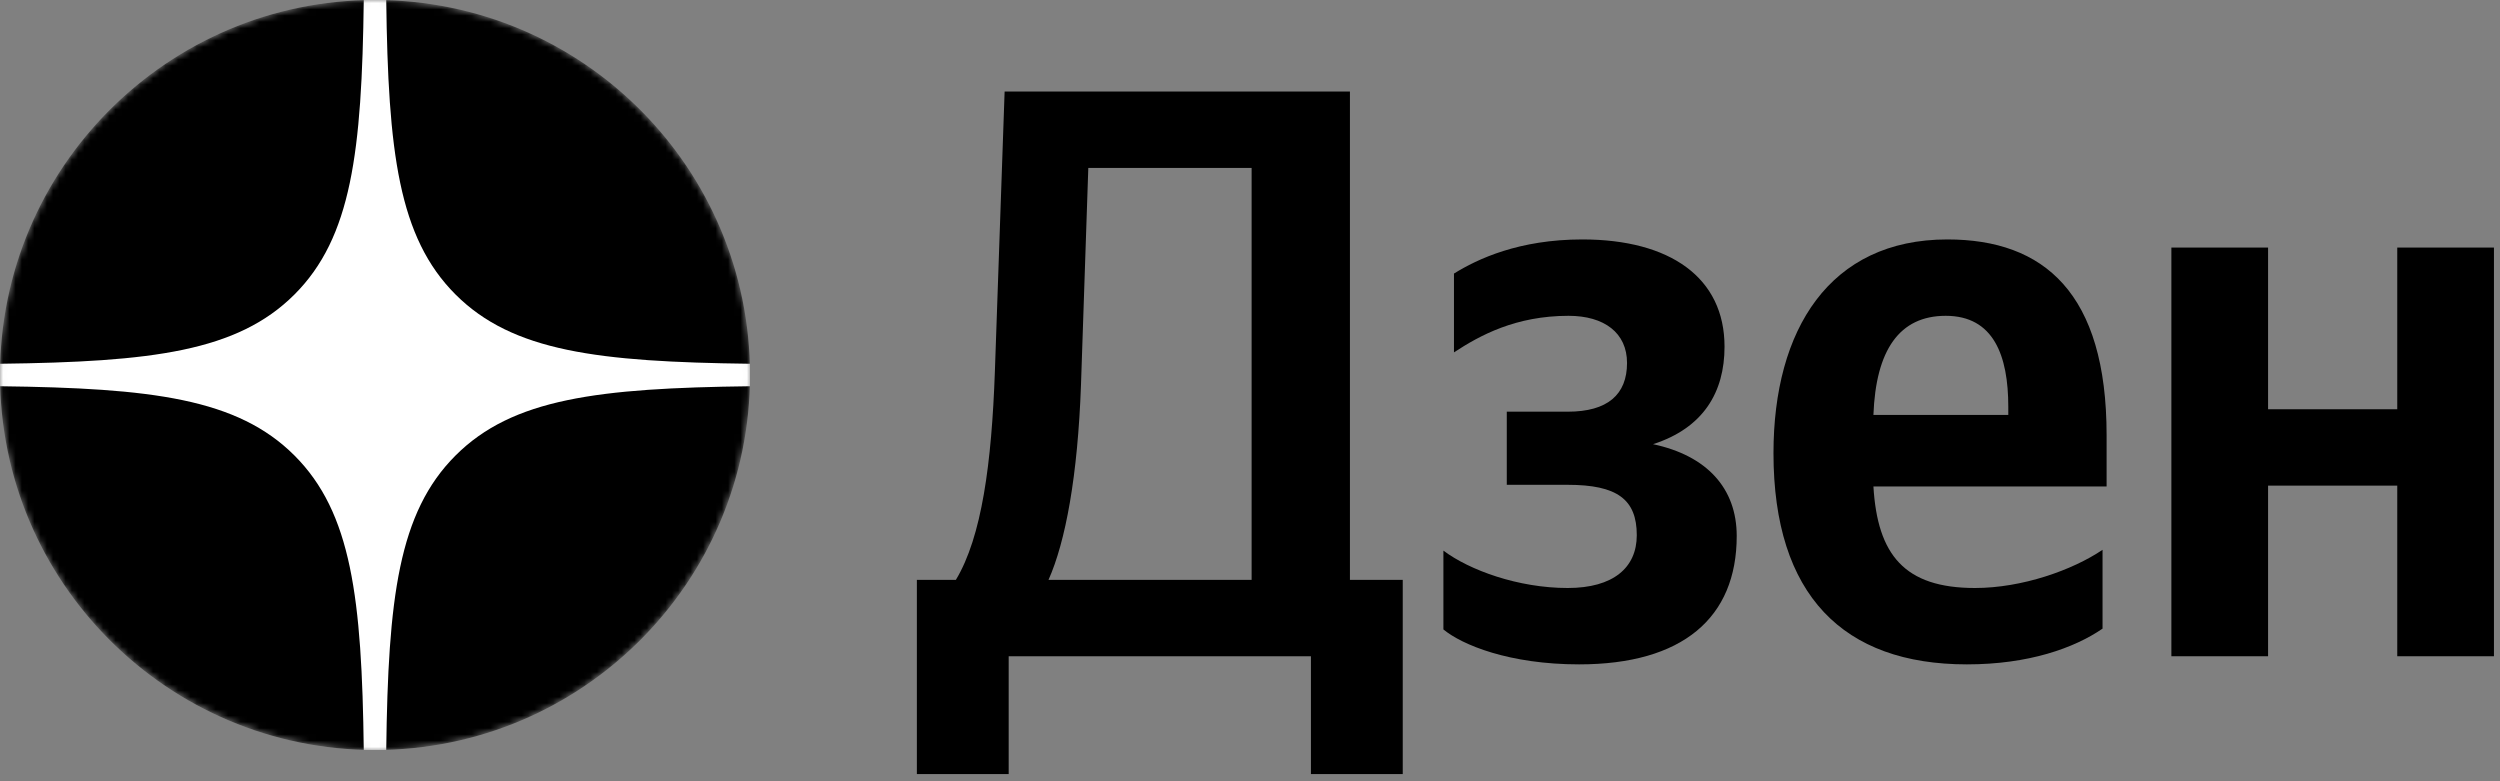
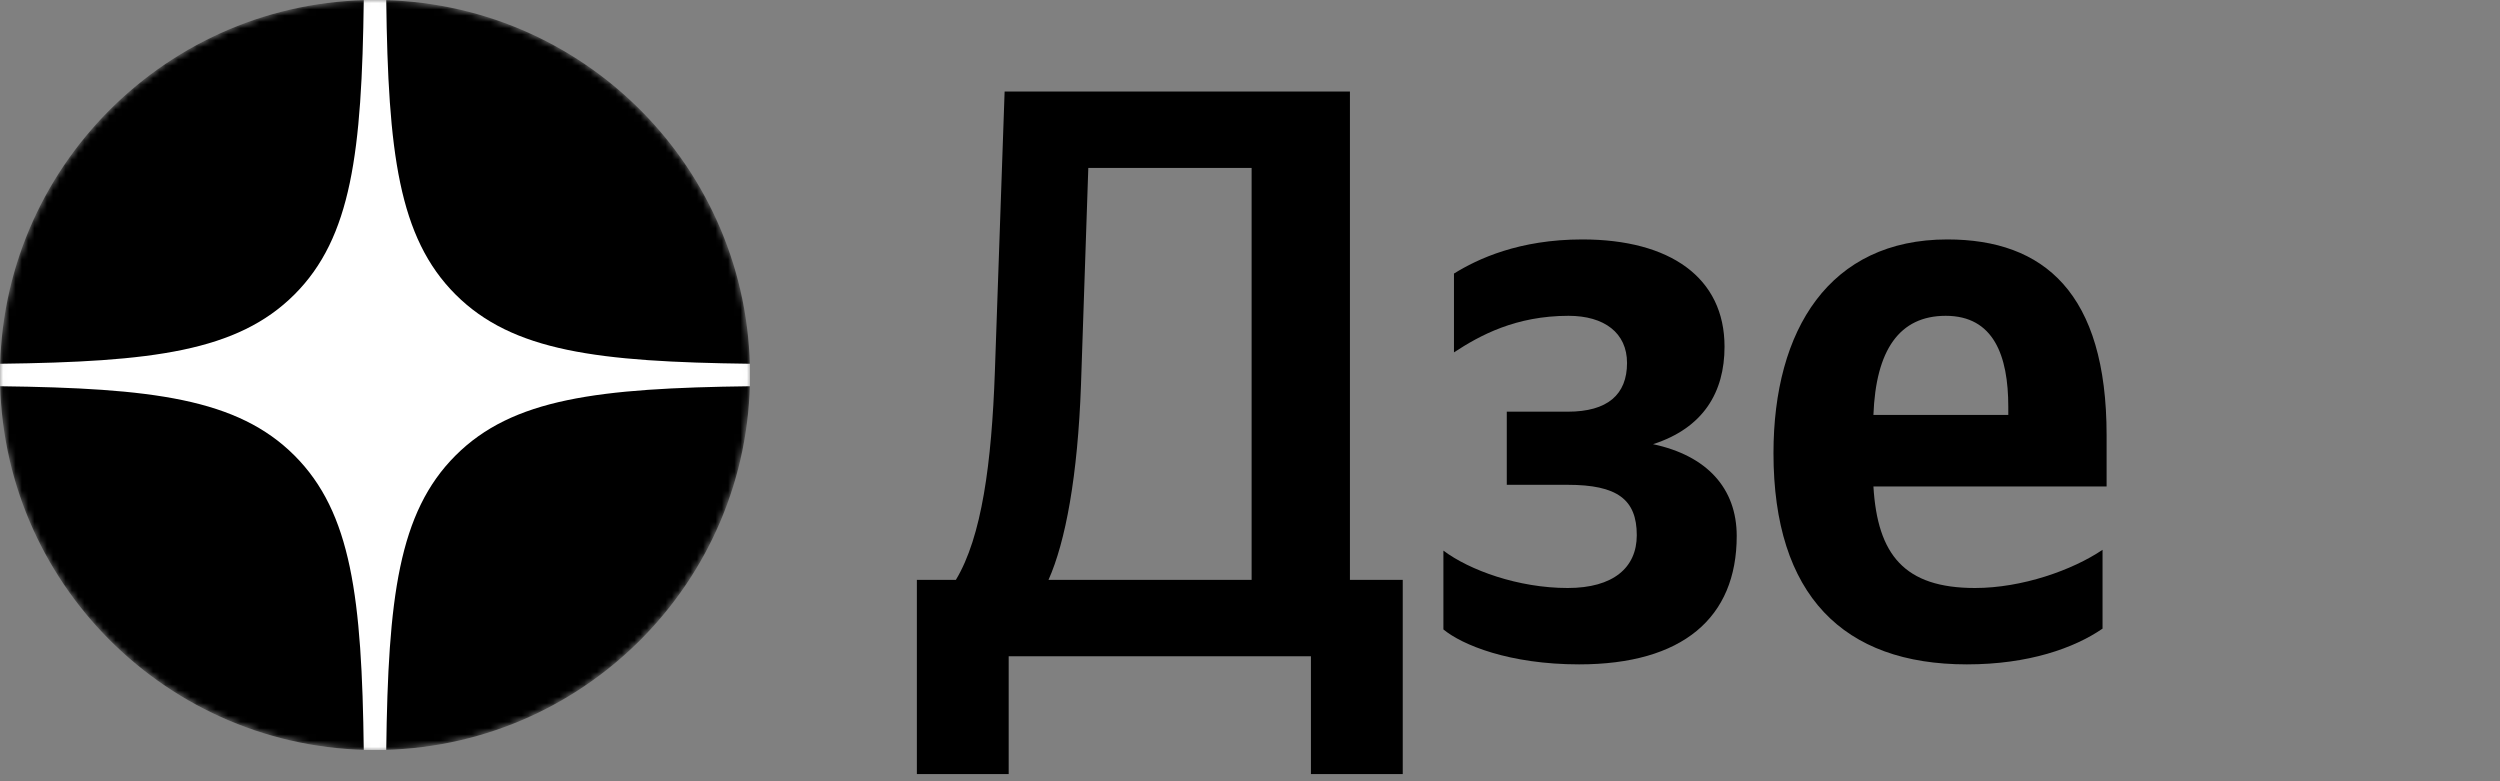
<svg xmlns="http://www.w3.org/2000/svg" width="400" height="125" viewBox="0 0 400 125" fill="none">
  <rect x="0" y="0" width="400" height="125" fill="#808080" stroke="none" />
  <mask id="mask0_1_193" style="mask-type:alpha" maskUnits="userSpaceOnUse" x="0" y="0" width="120" height="120">
    <path d="M0 60C0 26.863 26.863 0 60 0C93.137 0 120 26.863 120 60C120 93.137 93.137 120 60 120C26.863 120 0 93.137 0 60Z" fill="black" />
  </mask>
  <g mask="url(#mask0_1_193)">
    <path d="M0 60C0 26.863 26.863 0 60 0C93.137 0 120 26.863 120 60C120 93.137 93.137 120 60 120C26.863 120 0 93.137 0 60Z" fill="black" />
    <path fill-rule="evenodd" clip-rule="evenodd" d="M58.202 0C57.9 24.323 56.239 37.994 47.117 47.117C37.994 56.239 24.323 57.9 0 58.202V61.798C24.323 62.1 37.994 63.761 47.117 72.883C56.239 82.006 57.9 95.677 58.202 120H61.798C62.1 95.677 63.761 82.006 72.883 72.883C82.006 63.761 95.677 62.1 120 61.798V58.202C95.677 57.9 82.006 56.239 72.883 47.117C63.761 37.994 62.1 24.323 61.798 0H58.202Z" fill="white" />
  </g>
  <path d="M161.389 123.85V105H209.749V123.85H224.439V92.78H215.989V14.65H160.739L159.179 59.5C158.659 74.06 157.099 85.89 152.939 92.78H146.699V123.85H161.389ZM172.959 61.58L174.129 26.87H200.259V92.78H167.759C170.489 86.67 172.439 76.14 172.959 61.58Z" fill="black" />
  <path d="M250.835 94.08C242.905 94.08 235.105 91.22 230.945 88.1V100.71C233.935 103.18 241.475 106.3 252.655 106.3C269.165 106.3 277.875 98.89 277.875 85.76C277.875 78.09 273.065 72.89 264.485 71.07C272.545 68.47 275.925 62.75 275.925 55.47C275.925 44.42 267.215 38.31 253.175 38.31C243.035 38.31 236.405 41.43 232.635 43.77V56.38C236.795 53.65 242.515 50.53 250.965 50.53C256.685 50.53 260.325 53.26 260.325 58.07C260.325 63.14 257.205 65.87 250.835 65.87H241.085V77.57H250.835C258.765 77.57 261.885 79.91 261.885 85.63C261.885 90.83 258.115 94.08 250.835 94.08Z" fill="black" />
  <path d="M336.407 100.58V87.97C331.597 91.22 323.537 94.08 315.997 94.08C304.687 94.08 300.397 88.75 299.747 77.83H337.057V69.64C337.057 46.89 327.047 38.31 311.577 38.31C292.727 38.31 283.757 52.74 283.757 72.5C283.757 95.25 294.937 106.3 314.697 106.3C324.577 106.3 331.857 103.7 336.407 100.58ZM311.317 50.53C318.987 50.53 321.327 56.9 321.327 65.09V66.39H299.747C300.137 55.99 303.907 50.53 311.317 50.53Z" fill="black" />
-   <path d="M383.562 39.61V65.48H362.892V39.61H347.422V105H362.892V77.7H383.562V105H399.032V39.61H383.562Z" fill="black" />
</svg>